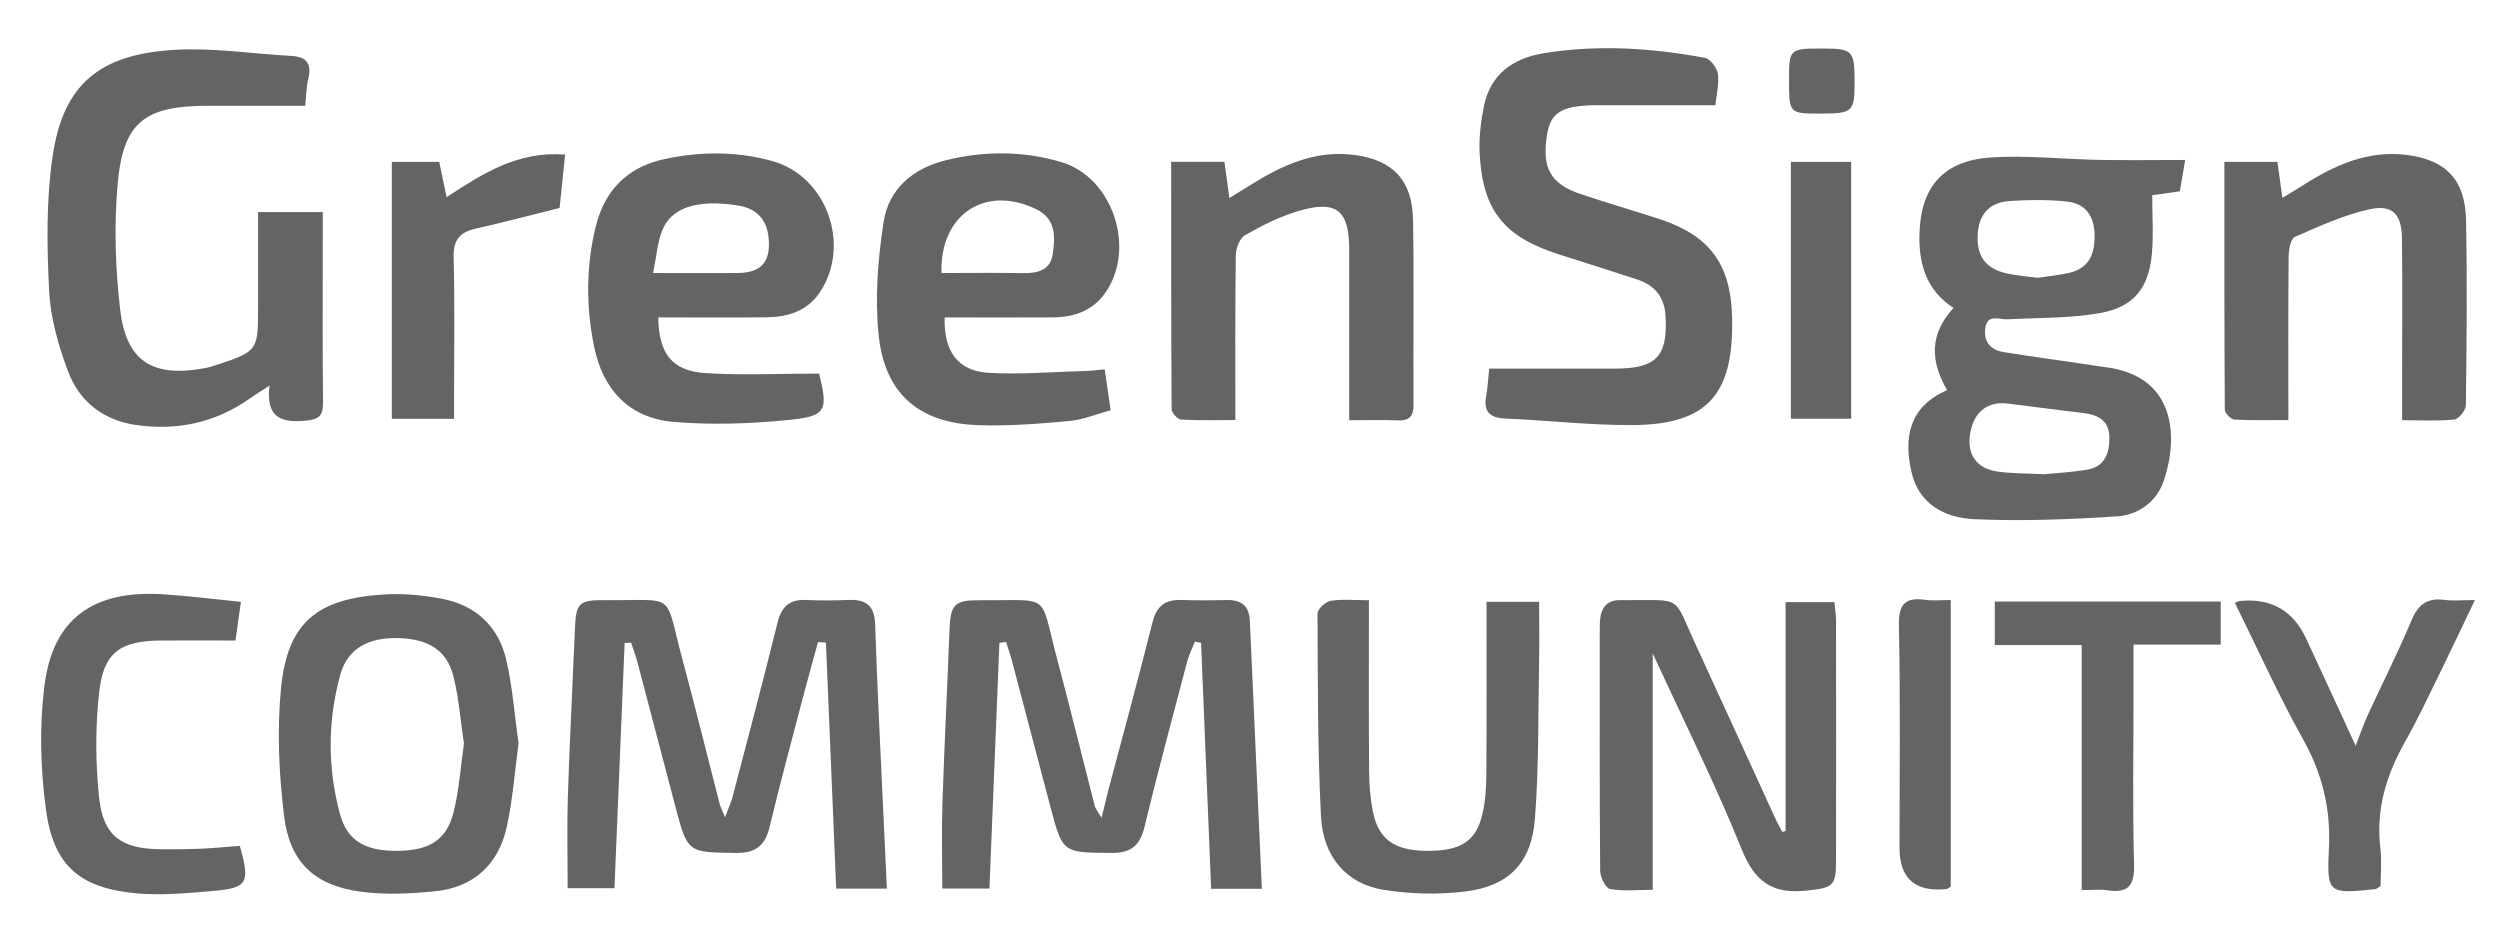
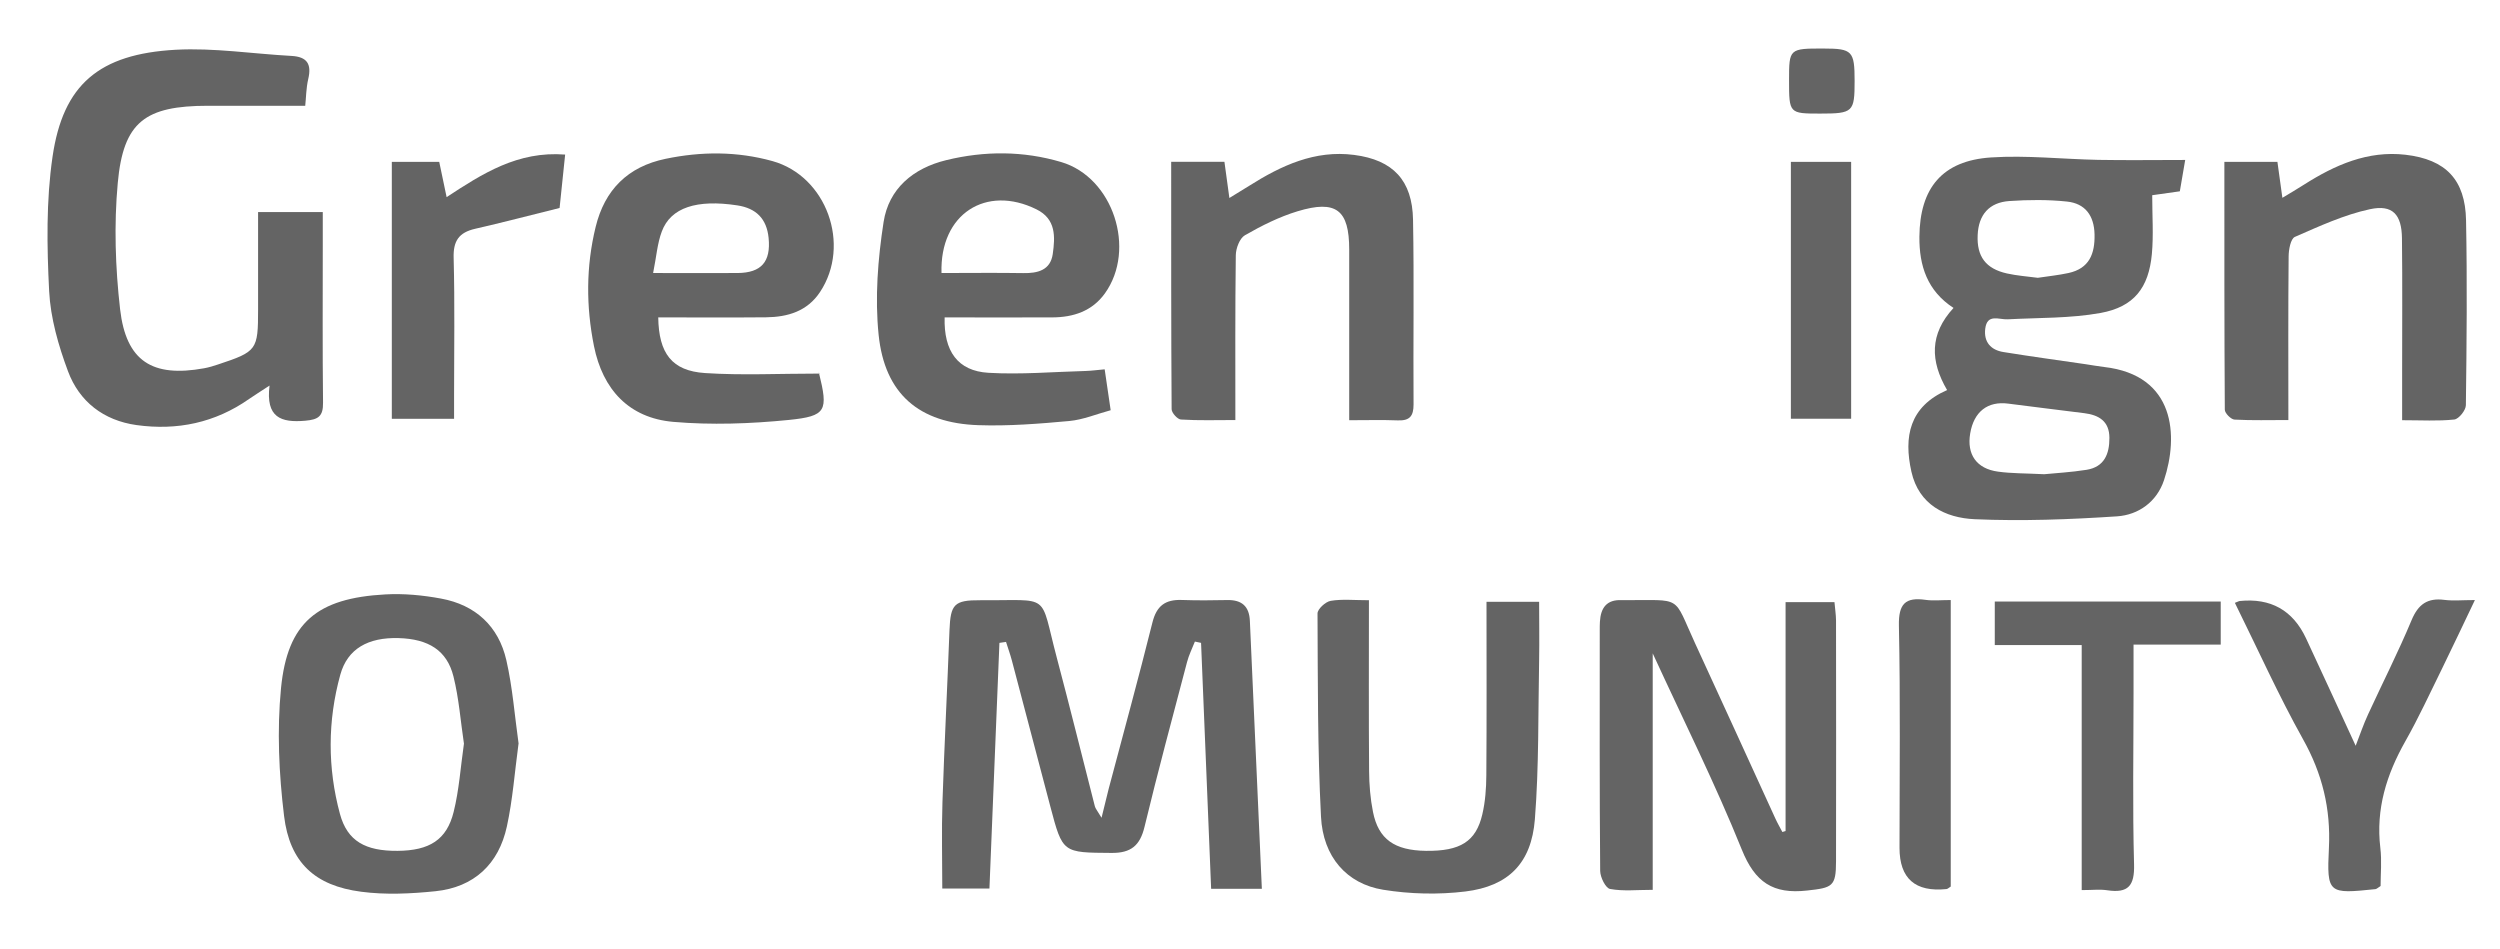
<svg xmlns="http://www.w3.org/2000/svg" id="Ebene_1" data-name="Ebene 1" version="1.1" viewBox="0 0 287.89 109.28">
  <defs>
    <style>
      .cls-1 {
        fill: #646464;
        stroke-width: 0px;
      }
    </style>
  </defs>
  <path class="cls-1" d="M251.64,18.41c-.25,1.43-.43,2.51-.62,3.62-1.2.17-2.28.32-3.18.45,0,2.39.16,4.6-.04,6.77-.36,3.88-2.05,6.09-5.91,6.79-3.49.63-7.11.54-10.67.73-1.02.06-2.39-.7-2.61,1.09-.18,1.52.64,2.45,2.1,2.68,3.15.51,6.31.94,9.46,1.4.71.1,1.41.24,2.12.32,8.26.94,8.58,7.99,6.91,13.03-.83,2.5-2.94,4-5.4,4.17-5.46.36-10.95.57-16.4.33-3.37-.15-6.43-1.65-7.29-5.47-.9-4.02-.24-7.5,4.11-9.4-1.95-3.34-2.04-6.44.74-9.46-3.02-1.96-3.96-4.85-3.93-8.2.05-5.61,2.63-8.76,8.25-9.13,4.09-.27,8.24.2,12.36.28,3.26.06,6.52.01,10,.01ZM235.4,54.61c1.26-.13,3.09-.22,4.89-.51,2.03-.33,2.63-1.82,2.62-3.68,0-1.91-1.21-2.63-2.89-2.84-2.92-.37-5.84-.72-8.76-1.1-2.37-.31-3.96.93-4.38,3.43-.41,2.41.72,4.06,3.19,4.4,1.57.22,3.18.19,5.34.3ZM234.67,31.99c1.19-.18,2.38-.3,3.53-.55,2.39-.52,3.05-2.2,3-4.45-.05-2.17-1.08-3.56-3.18-3.78-2.19-.23-4.43-.21-6.63-.06-2.32.16-3.55,1.57-3.65,3.92-.11,2.46.92,3.87,3.37,4.42,1.16.26,2.35.34,3.55.5Z" />
  <path class="cls-1" d="M35.15,12.18c-3.88,0-7.53,0-11.19,0-7.26,0-9.76,1.85-10.4,8.9-.44,4.8-.28,9.73.27,14.53.69,6,3.72,7.88,9.67,6.8.55-.1,1.08-.26,1.61-.44,4.49-1.49,4.61-1.66,4.61-6.34,0-3.67,0-7.33,0-11.21h7.45c0,1.18,0,2.35,0,3.52,0,6.14-.04,12.28.03,18.42.02,1.57-.52,1.96-2.06,2.09-2.77.24-4.56-.35-4.1-4.05-1.1.72-1.74,1.12-2.35,1.54-3.92,2.75-8.29,3.66-12.97,3.01-3.79-.53-6.59-2.7-7.89-6.2-1.1-2.95-2.01-6.11-2.17-9.22-.26-5.15-.35-10.4.39-15.48,1.21-8.32,5.36-11.83,14.18-12.32,4.42-.24,8.89.47,13.34.71,1.79.1,2.33.93,1.93,2.64-.25,1.06-.25,2.18-.35,3.09Z" />
-   <path class="cls-1" d="M102.11,102.33h-5.82c-.4-9.47-.79-18.9-1.18-28.33-.3-.02-.61-.05-.91-.07-.59,2.17-1.2,4.33-1.77,6.51-1.29,4.93-2.62,9.85-3.81,14.8-.51,2.14-1.6,3.01-3.85,2.98-5.59-.07-5.59.01-7.01-5.39-1.46-5.54-2.91-11.09-4.37-16.63-.2-.74-.48-1.46-.72-2.19-.25,0-.49.02-.74.03-.39,9.35-.77,18.69-1.17,28.24h-5.39c0-3.58-.09-7.07.02-10.55.21-6.45.55-12.89.82-19.34.12-2.92.43-3.3,3.41-3.28,8.43.08,6.83-1.11,8.95,6.76,1.49,5.53,2.86,11.1,4.29,16.65.09.36.27.69.63,1.6.4-1.08.68-1.66.85-2.28,1.75-6.7,3.53-13.39,5.19-20.11.46-1.88,1.39-2.73,3.31-2.64,1.59.07,3.2.07,4.79,0,2.03-.09,3.08.57,3.15,2.82.22,7.01.59,14.01.91,21.01.14,3.08.29,6.16.44,9.41Z" />
  <path class="cls-1" d="M145.3,102.35h-5.83c-.39-9.52-.77-18.92-1.16-28.32-.24-.05-.47-.1-.71-.15-.31.79-.7,1.56-.91,2.38-1.66,6.31-3.36,12.61-4.89,18.95-.52,2.17-1.57,3.03-3.8,3.01-5.62-.04-5.63.03-7.04-5.32-1.48-5.61-2.95-11.23-4.44-16.85-.19-.72-.45-1.42-.67-2.13-.25.04-.51.07-.76.11-.38,9.38-.76,18.75-1.15,28.29h-5.43c0-3.35-.09-6.65.02-9.95.22-6.61.56-13.21.81-19.81.12-2.97.53-3.46,3.55-3.44,8.27.06,6.78-1,8.81,6.63,1.51,5.69,2.92,11.4,4.38,17.1.07.27.29.51.77,1.32.36-1.46.58-2.4.82-3.33,1.69-6.38,3.44-12.75,5.04-19.16.48-1.92,1.48-2.65,3.36-2.59,1.75.06,3.51.05,5.27.01,1.67-.03,2.52.73,2.59,2.4.45,10.18.91,20.35,1.38,30.85Z" />
-   <path class="cls-1" d="M171.47,42.45c4.99,0,9.77.01,14.55,0,4.73-.02,6.03-1.42,5.78-6.03-.12-2.19-1.22-3.56-3.25-4.23-3.03-.99-6.07-1.95-9.1-2.92-6.29-2.02-8.72-5.05-9.06-11.62-.09-1.81.14-3.67.5-5.45.75-3.67,3.36-5.49,6.87-6.07,6.21-1.01,12.41-.62,18.56.53.62.12,1.4,1.13,1.5,1.82.17,1.13-.15,2.34-.28,3.64-3.93,0-7.66,0-11.39,0-.88,0-1.76-.01-2.63,0-3.74.08-4.97.87-5.37,3.41-.61,3.82.39,5.65,3.87,6.82,2.94.99,5.93,1.86,8.89,2.81,5.96,1.92,8.4,5.19,8.56,11.43,0,.16,0,.32,0,.48.08,8.51-3.02,11.86-11.56,11.88-4.85.02-9.7-.55-14.55-.75-1.88-.08-2.55-.85-2.21-2.67.19-.99.22-2.02.34-3.11Z" />
  <path class="cls-1" d="M205.62,95.71v-26.37h5.63c.06.71.17,1.41.18,2.1.01,9.25.02,18.5,0,27.75,0,2.91-.42,3.04-3.33,3.36-3.92.44-6-.94-7.52-4.71-3.03-7.52-6.67-14.8-10.26-22.6v27.23c-1.81,0-3.4.18-4.91-.1-.51-.09-1.13-1.34-1.14-2.07-.08-9.25-.05-18.5-.05-27.75,0-.32,0-.64.02-.96.09-1.58.77-2.57,2.52-2.48.08,0,.16,0,.24,0,6.85.03,5.61-.65,8.19,4.95,3.1,6.72,6.17,13.46,9.25,20.19.24.53.54,1.04.81,1.56.12-.04.24-.07.36-.11Z" />
  <path class="cls-1" d="M108.78,36.54c-.11,3.91,1.51,6.18,5.04,6.39,3.72.22,7.47-.11,11.2-.21.69-.02,1.38-.12,2.19-.19.23,1.56.43,2.95.69,4.71-1.6.43-3.15,1.09-4.75,1.24-3.49.32-7,.6-10.49.48-6.82-.23-10.78-3.59-11.48-10.4-.44-4.28-.09-8.72.57-12.99.59-3.83,3.39-6.2,7.22-7.13,4.43-1.08,8.88-1.07,13.23.22,5.98,1.76,8.68,10.03,5.04,15.12-1.47,2.05-3.63,2.76-6.06,2.77-4.13.02-8.27,0-12.39,0ZM108.42,31.44c3.25,0,6.33-.04,9.41.01,1.67.03,3.13-.33,3.4-2.19.28-1.97.4-4.03-1.87-5.15-5.8-2.87-11.15.52-10.94,7.33Z" />
  <path class="cls-1" d="M75.8,36.54c.06,4.16,1.57,6.17,5.39,6.42,4.26.28,8.55.06,13.18.06-.24-.31-.1-.2-.06-.07,1.07,4.35.88,4.97-3.48,5.41-4.41.44-8.91.6-13.31.22-5.09-.45-8.11-3.72-9.12-8.72-.92-4.58-.92-9.17.19-13.72,1.04-4.28,3.71-6.95,8.05-7.85,4.12-.86,8.25-.87,12.31.26,6.24,1.74,9.08,9.65,5.48,15.08-1.47,2.22-3.72,2.88-6.21,2.91-4.13.04-8.27.01-12.4.01ZM75.21,31.44c3.55,0,6.64.02,9.72,0,2.75-.02,3.85-1.3,3.58-4.04-.22-2.21-1.43-3.42-3.61-3.75-4.65-.71-7.66.24-8.69,3.01-.52,1.38-.62,2.91-1,4.78Z" />
  <path class="cls-1" d="M134.87,18.63h6.13c.17,1.27.34,2.51.57,4.17.87-.54,1.57-.96,2.26-1.39,3.7-2.34,7.59-4.16,12.11-3.57,4.49.58,6.7,2.94,6.78,7.47.13,7.09.01,14.18.06,21.27,0,1.32-.43,1.88-1.8,1.83-1.81-.07-3.62-.02-5.61-.02,0-6.77,0-13.21,0-19.65,0-4.57-1.49-5.76-5.95-4.41-2.11.64-4.14,1.66-6.06,2.76-.61.35-1.04,1.51-1.05,2.31-.08,6.21-.05,12.42-.05,18.97-2.18,0-4.23.07-6.27-.06-.39-.02-1.07-.77-1.07-1.19-.06-9.46-.05-18.92-.05-28.5Z" />
  <path class="cls-1" d="M262.26,18.65c.17,1.25.35,2.49.57,4.13.94-.57,1.72-1.02,2.48-1.51,3.57-2.27,7.35-3.95,11.69-3.45,4.66.54,6.89,2.88,6.98,7.54.14,7.1.07,14.2-.02,21.3,0,.58-.81,1.59-1.33,1.65-1.88.2-3.8.08-6.01.08,0-1.94,0-3.67,0-5.39,0-5.19.04-10.37-.02-15.56-.03-2.73-1.07-3.91-3.68-3.35-2.98.64-5.83,1.96-8.65,3.19-.49.21-.72,1.48-.72,2.26-.06,6.14-.03,12.28-.03,18.83-2.14,0-4.18.06-6.2-.05-.41-.02-1.12-.74-1.12-1.14-.06-9.47-.05-18.95-.05-28.54h6.12Z" />
  <path class="cls-1" d="M59.71,85.65c-.44,3.25-.67,6.44-1.34,9.52-.94,4.33-3.77,7-8.23,7.46-2.82.29-5.74.43-8.54.06-5.34-.69-8.24-3.36-8.89-8.74-.59-4.85-.82-9.85-.35-14.7.74-7.56,4.15-10.37,12.01-10.8,2.13-.12,4.32.09,6.42.48,3.97.73,6.63,3.19,7.52,7.1.72,3.15.96,6.42,1.41,9.61ZM53.43,85.67c-.39-2.6-.58-5.24-1.21-7.77-.75-3.01-2.88-4.32-6.32-4.42-3.5-.1-5.88,1.22-6.71,4.21-1.47,5.32-1.48,10.73-.04,16.05.85,3.12,2.93,4.27,6.64,4.24,3.66-.03,5.65-1.26,6.45-4.48.63-2.53.8-5.17,1.18-7.82Z" />
  <path class="cls-1" d="M157.64,69.11c0,6.79-.03,13.23.02,19.66.01,1.58.14,3.19.45,4.74.63,3.14,2.48,4.42,6.09,4.47,3.95.05,5.77-1.06,6.5-4.21.34-1.45.45-2.99.46-4.49.05-6.6.02-13.2.02-19.98h6.06c0,2.27.04,4.47,0,6.68-.12,6.12-.01,12.27-.49,18.37-.4,5.05-3.04,7.7-8,8.31-3.11.38-6.38.3-9.47-.2-4.2-.68-6.93-3.79-7.16-8.42-.4-7.79-.36-15.6-.4-23.4,0-.5.92-1.35,1.52-1.45,1.31-.22,2.69-.07,4.42-.07Z" />
-   <path class="cls-1" d="M27.62,97.41c1.2,4.27.9,4.84-3.02,5.18-3.01.26-6.07.56-9.05.27-6.42-.63-9.39-3.22-10.26-9.63-.63-4.68-.76-9.56-.18-14.23.97-7.79,5.65-11.1,13.77-10.56,2.9.19,5.79.56,8.86.87-.24,1.75-.43,3.07-.62,4.45-2.93,0-5.78-.02-8.63,0-4.64.04-6.56,1.36-7.07,5.96-.45,3.99-.43,8.11-.01,12.1.47,4.47,2.55,5.93,7.11,5.98,1.51.01,3.03,0,4.55-.06,1.5-.07,3-.22,4.57-.34Z" />
  <path class="cls-1" d="M257.36,69.42c.39-.15.46-.2.54-.21q5.38-.55,7.65,4.29c1.88,4.03,3.73,8.07,5.72,12.38.49-1.26.9-2.48,1.44-3.64,1.66-3.61,3.47-7.16,5-10.83.77-1.84,1.84-2.58,3.78-2.33,1.01.13,2.05.02,3.51.02-1.37,2.86-2.57,5.42-3.81,7.95-1.37,2.78-2.67,5.61-4.2,8.31-2.17,3.84-3.41,7.81-2.88,12.28.18,1.48.03,3,.03,4.39-.32.2-.45.34-.59.36-5.42.56-5.62.55-5.36-4.74.22-4.53-.76-8.54-2.97-12.5-2.82-5.05-5.2-10.35-7.85-15.71Z" />
  <path class="cls-1" d="M239.72,74.28h-10.01v-5.01h26.02v4.96h-10.04c0,2.01,0,3.73,0,5.46,0,6.61-.12,13.23.06,19.84.07,2.48-.68,3.35-3.08,2.99-.85-.13-1.73-.02-2.95-.02v-28.21Z" />
  <path class="cls-1" d="M45.12,18.64h5.46c.26,1.25.52,2.47.85,4.06,4.12-2.7,8.19-5.33,13.65-4.9-.23,2.24-.45,4.39-.64,6.15-3.47.86-6.59,1.68-9.74,2.4-1.86.43-2.52,1.4-2.46,3.36.14,5.26.05,10.53.05,15.79,0,.86,0,1.72,0,2.73h-7.17v-29.59Z" />
  <path class="cls-1" d="M206.23,18.64h6.94v29.58h-6.94v-29.58Z" />
  <path class="cls-1" d="M224.64,69.1v32.99c-.21.13-.34.27-.48.29q-5.42.56-5.42-4.75c0-8.53.11-17.05-.07-25.58-.05-2.51.73-3.31,3.09-2.97.85.12,1.74.02,2.87.02Z" />
  <path class="cls-1" d="M206.02,9.24c0-3.64.02-3.66,4-3.65,3.28,0,3.55.29,3.55,3.72,0,3.6-.17,3.77-3.98,3.77-3.55,0-3.57-.02-3.57-3.84Z" />
</svg>